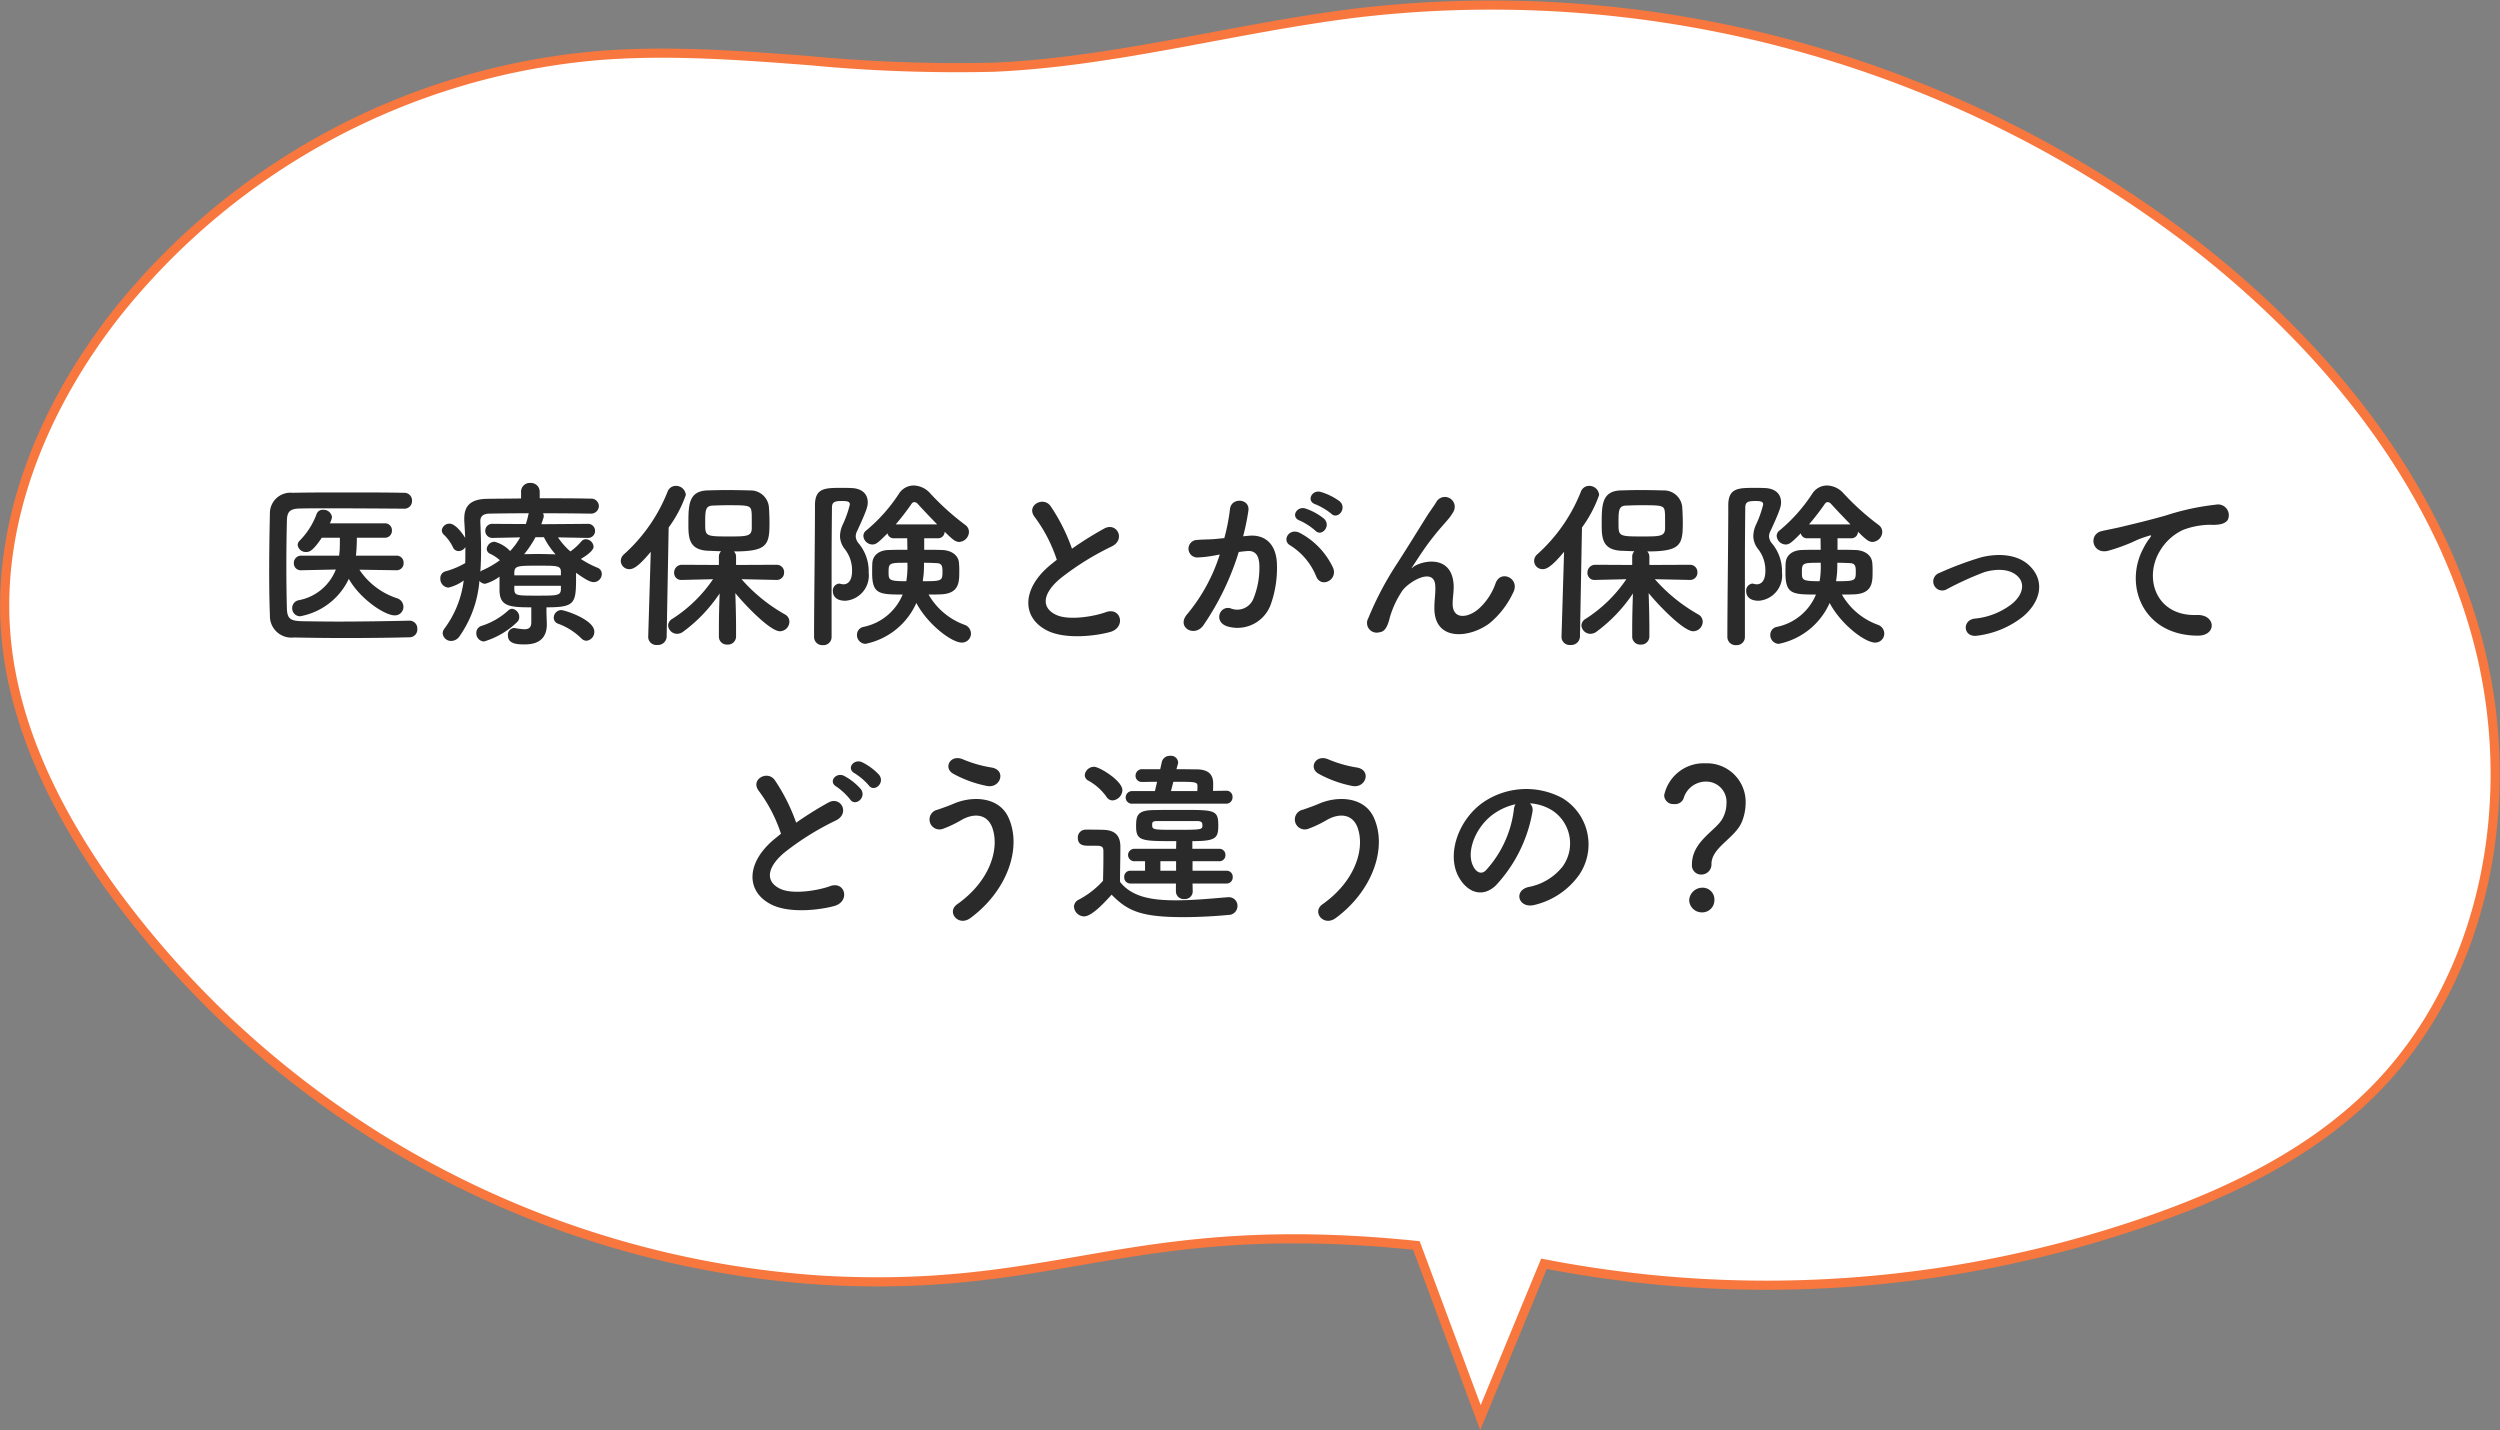
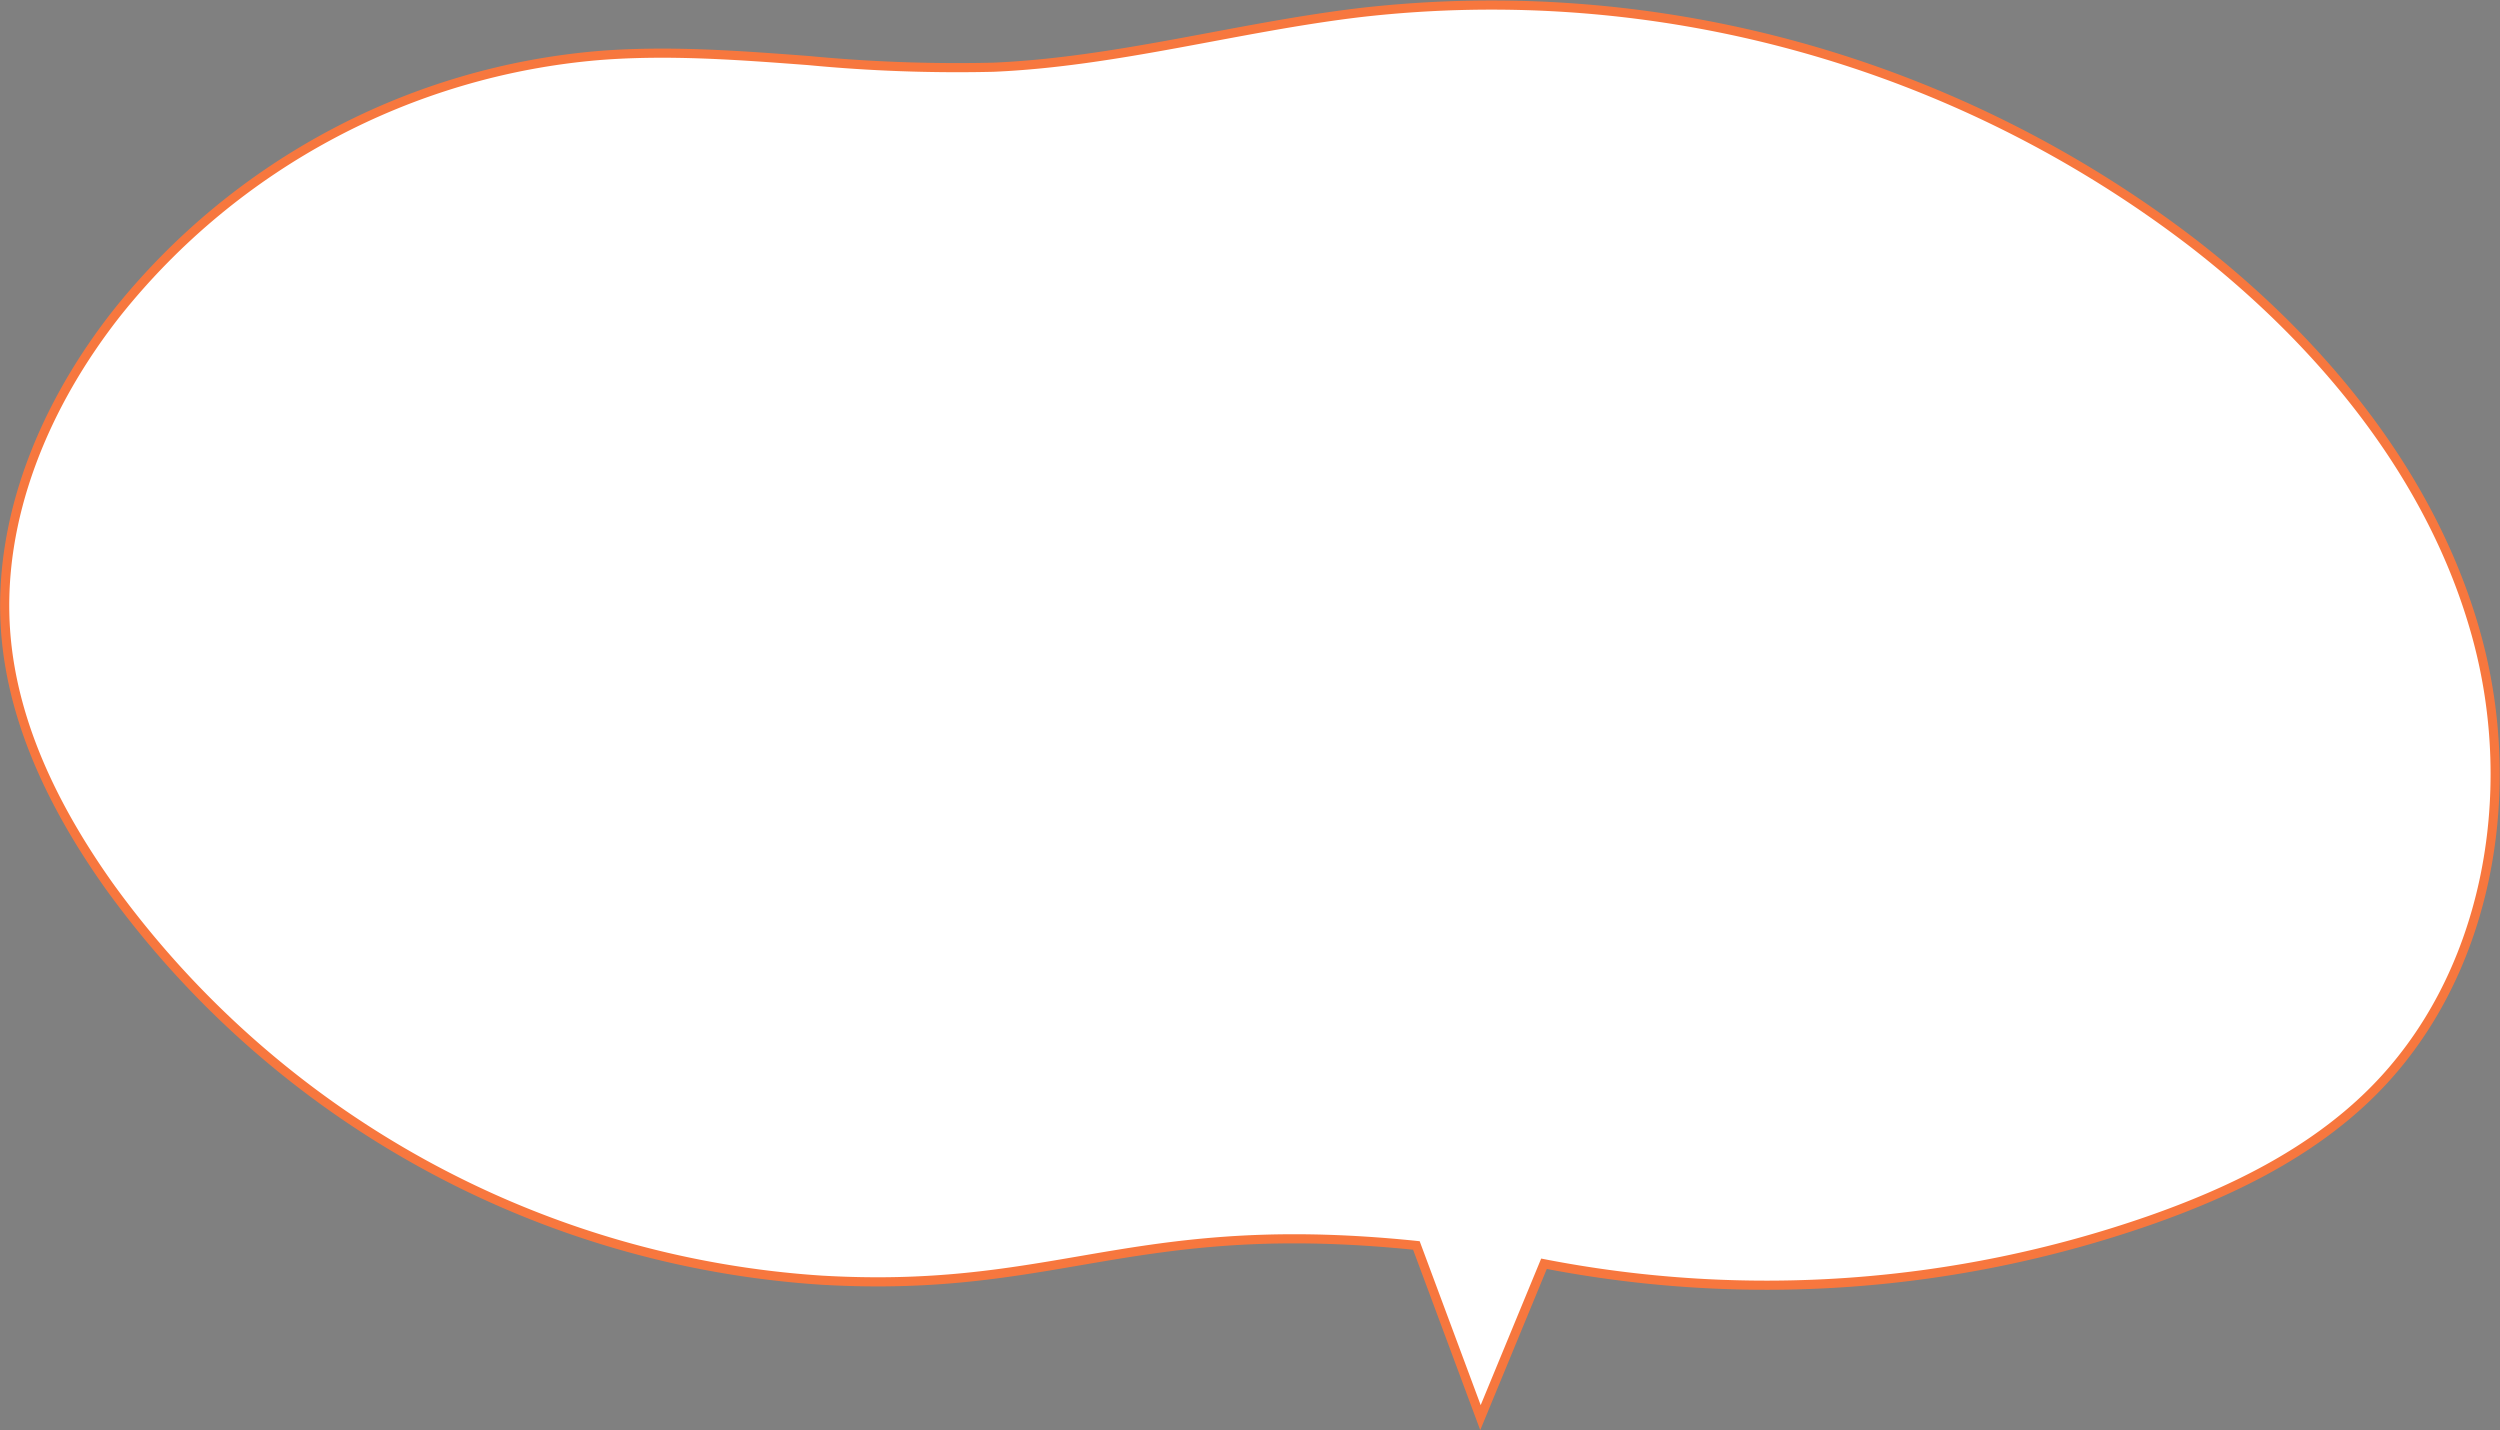
<svg xmlns="http://www.w3.org/2000/svg" width="273.73" height="156.587" viewBox="0 0 273.73 156.587">
  <rect x="0" y="0" width="273.73" height="156.587" fill="#808080" stroke="none" />
  <g id="グループ_20410" data-name="グループ 20410" transform="translate(-273.753 -357.72)">
    <path id="合体_76" data-name="合体 76" d="M-1911.831,139.593c-16.769-1.729-26.81-.051-36.581,1.627-8.348,1.435-16.5,2.868-28.48,2.178a104.582,104.582,0,0,1-78.024-43.105c-5.837-8.21-10.535-17.563-11.355-27.592-1.041-12.731,4.335-25.341,12.279-35.362A75.667,75.667,0,0,1-2001.281,9.3c7.637-.6,15.288-.019,22.943.559a170.669,170.669,0,0,0,20.189.727c13.531-.584,26.71-4.378,40.158-5.984a126.2,126.2,0,0,1,91.254,25.286c14.215,11.033,26.241,25.679,31,43s1.219,37.46-11.6,50.081c-6.682,6.58-15.361,10.784-24.222,13.885a127.533,127.533,0,0,1-66.3,4.743l-6.955,16.847Z" transform="translate(2340.666 354.495)" fill="#fff" stroke="#f7773e" stroke-width="1" />
-     <path id="パス_35128" data-name="パス 35128" d="M-93.44-6.74a.76.76,0,0,0,.78-.8.765.765,0,0,0-.8-.8h-4.42a18.823,18.823,0,0,0,.1-1.96h3.06a.76.76,0,0,0,.78-.8.755.755,0,0,0-.78-.78h-6.02a2.131,2.131,0,0,0,.24-.68.931.931,0,0,0-.98-.8.706.706,0,0,0-.7.44,8.187,8.187,0,0,1-1.86,2.94.661.661,0,0,0-.22.48.89.89,0,0,0,.94.76c.34,0,.72-.1,1.7-1.56h1.98c0,.48,0,.96-.02,1.36l-.06.6h-4.14a.8.8,0,0,0-.82.82.75.75,0,0,0,.8.78h.02l3.78-.08a5.431,5.431,0,0,1-4.06,3.36.871.871,0,0,0-.72.86.873.873,0,0,0,.86.9,7.342,7.342,0,0,0,5.34-4.1c1.2,2.16,3.9,4,5.02,4a.93.93,0,0,0,.96-.94.992.992,0,0,0-.72-.94A7.874,7.874,0,0,1-97.5-6.8l4.04.06Zm1.38,5.52c-2.64.06-5.32.1-7.76.1-1.42,0-2.76-.02-3.96-.04-1.22-.04-1.62-.22-1.66-1.36-.04-1.5-.06-3.1-.06-4.72s.02-3.28.06-4.9c.02-1.02.32-1.34,1.46-1.36.86-.02,1.92-.02,3.08-.02,2.58,0,5.7.02,8.28.04a.833.833,0,0,0,.88-.86.838.838,0,0,0-.88-.88c-1.86-.04-4.04-.04-6.2-.04-2.14,0-4.26,0-6,.04a2.245,2.245,0,0,0-2.48,2.18c-.04,1.96-.08,4.14-.08,6.28,0,1.76.02,3.46.08,4.96A2.354,2.354,0,0,0-104.66.62c1.8.04,3.68.06,5.58.06,2.34,0,4.7-.02,7.06-.08a.854.854,0,0,0,.86-.92.853.853,0,0,0-.88-.9Zm15.04-1.46c3.08,0,3.24-.4,3.24-3.18v-.6c1.1.78,1.56,1.02,1.94,1.02a.9.9,0,0,0,.88-.9.726.726,0,0,0-.48-.68,10.547,10.547,0,0,1-1.82-.96c.22-.12,1.4-.82,1.4-1.34a.888.888,0,0,0-.86-.82.657.657,0,0,0-.48.24,6.484,6.484,0,0,1-1.2,1.1,7.739,7.739,0,0,1-1.36-1.54l3.24.06h.02a.761.761,0,0,0,.8-.78.763.763,0,0,0-.82-.76l-5.06.04.24-.72a.554.554,0,0,0,.02-.18.521.521,0,0,0-.08-.3c1.88,0,3.78.02,5.18.04h.02a.853.853,0,0,0,.92-.84.835.835,0,0,0-.92-.8c-1.46-.04-3.5-.04-5.56-.04v-.7a.964.964,0,0,0-1.02-.98.953.953,0,0,0-1.02.98v.72c-1.38.02-2.68.02-3.7.04-1.72.02-2.52.68-2.52,2.16v.26c.04.62.08,1.24.1,1.86-.18-.32-1.02-1.56-1.7-1.56a.835.835,0,0,0-.86.72.72.72,0,0,0,.28.54,4.583,4.583,0,0,1,.94,1.32.667.667,0,0,0,.62.42.874.874,0,0,0,.74-.44v.52c0,.42,0,.82-.02,1.24a9.222,9.222,0,0,1-2.16.9.762.762,0,0,0-.56.78.954.954,0,0,0,.88,1,4.542,4.542,0,0,0,1.68-.78A11.108,11.108,0,0,1-88.2-.34a.852.852,0,0,0-.18.5.909.909,0,0,0,.94.84,1.105,1.105,0,0,0,.88-.48,12.312,12.312,0,0,0,2.2-6.1.8.8,0,0,0,.64.32,4.942,4.942,0,0,0,1.56-.78v1.58c.06,1.66,1.08,1.78,3.48,1.78v1.64c0,.58-.28.76-.76.76a7.167,7.167,0,0,1-.98-.12c-.04,0-.08-.02-.14-.02a.737.737,0,0,0-.68.82c0,.96,1.08.98,1.86.98,1.84,0,2.38-1,2.4-2.12,0-.48-.04-1.1-.04-1.52ZM-72.64.98a.97.97,0,0,0,.86-1c0-1.32-3.26-2.36-3.62-2.36a.84.84,0,0,0-.82.84.68.68,0,0,0,.5.66A7.091,7.091,0,0,1-73.2.72.8.8,0,0,0-72.64.98Zm-7.6-2.04A.716.716,0,0,0-80-1.62a.9.9,0,0,0-.78-.9.648.648,0,0,0-.42.18,7.845,7.845,0,0,1-2.96,1.7.8.8,0,0,0-.54.78.888.888,0,0,0,.84.92A8.818,8.818,0,0,0-80.24-1.06Zm2.94-9.3a8.468,8.468,0,0,0,1.28,1.88c-.7-.02-1.38-.04-2.04-.04-.48,0-.94.02-1.4.02a11.577,11.577,0,0,0,1.24-1.86Zm1.86,4.18h-5.1v-.34c.04-.72.42-.72,2.68-.72,2.04,0,2.4,0,2.42.66Zm-4.46-4.16A7.578,7.578,0,0,1-81-8.84a3.575,3.575,0,0,0-1.7-1.02.87.87,0,0,0-.86.78.593.593,0,0,0,.38.54,4.424,4.424,0,0,1,1.06.7,10.092,10.092,0,0,1-1.9,1.1.719.719,0,0,0-.24.16c.06-.8.08-1.6.08-2.42,0-1.04-.04-2.06-.08-3.06v-.06c0-.52.3-.8.96-.82,1.08-.02,2.66-.04,4.36-.04a.675.675,0,0,0-.08.24,8.232,8.232,0,0,1-.26.94l-3.62-.02a.751.751,0,0,0-.82.76.772.772,0,0,0,.8.78h.02Zm4.46,5.72c-.04.66-.46.66-2.58.66-2.2,0-2.46,0-2.52-.62v-.46h5.1ZM-51.8-5.68A.792.792,0,0,0-51-6.5a.8.8,0,0,0-.82-.84l-4.44.02v-.92a.766.766,0,0,0-.24-.56c3.62,0,3.9-.68,3.9-3.1,0-.58-.02-1.14-.06-1.72a2.008,2.008,0,0,0-2.06-1.86c-.7-.02-1.62-.04-2.56-.04-.76,0-1.52.02-2.18.04-1.98.1-2.02,1.58-2.02,3.62,0,1.46,0,2.84,2.04,2.98.44.02.98.04,1.54.06a.813.813,0,0,0-.24.58v.92l-4.04-.02a.844.844,0,0,0-.86.88.762.762,0,0,0,.84.78h.02l3.4-.08a15.36,15.36,0,0,1-4.46,4.34.879.879,0,0,0-.46.72.99.99,0,0,0,1,.92,1.166,1.166,0,0,0,.66-.24A16.676,16.676,0,0,0-58.06-4.2c-.04,1.18-.08,2.46-.08,3.98V.52a.87.87,0,0,0,.92.88.893.893,0,0,0,.96-.88V-.22c0-1.54-.04-2.84-.08-4.02.98,1.22,3.8,4.18,4.88,4.18A1.058,1.058,0,0,0-50.42-1.1a.906.906,0,0,0-.48-.8,18.209,18.209,0,0,1-4.76-3.86l3.84.08ZM-65.88.54V.58a.884.884,0,0,0,.98.86.954.954,0,0,0,1.04-.9l.22-11.96a13.756,13.756,0,0,0,1.88-3.56,1.078,1.078,0,0,0-1.1-1,.961.961,0,0,0-.9.64,18.175,18.175,0,0,1-4.78,6.86.974.974,0,0,0-.34.72.918.918,0,0,0,.94.9c.42,0,.98-.26,2.34-1.9Zm11.34-11.9c0,.92-.56.92-2.54.92-2.5,0-2.56-.04-2.56-1.38,0-1.46,0-1.98.84-2,.46-.02,1.06-.04,1.68-.04,2.26,0,2.5.02,2.56.8C-54.54-12.88-54.54-12.76-54.54-11.36Zm20.38,1.12a.721.721,0,0,0,.74-.72c.92.92,1.22,1.12,1.6,1.12a1.13,1.13,0,0,0,1.06-1.1.94.94,0,0,0-.4-.76,27.839,27.839,0,0,1-3.86-3.48,2.49,2.49,0,0,0-1.78-.84,1.915,1.915,0,0,0-1.64.92,17.888,17.888,0,0,1-3.54,3.98.764.764,0,0,0-.34.62,1.007,1.007,0,0,0,1,.94c.4,0,.68-.26,1.64-1.22a.681.681,0,0,0,.7.54h1.46l.02,1.26c-.72,0-1.42,0-2,.02-1.2.02-1.8.66-1.84,1.44-.02.32-.02.68-.02,1.06,0,2.32.74,2.38,3.34,2.38A5.914,5.914,0,0,1-42.3-.54a.876.876,0,0,0-.72.86.961.961,0,0,0,.92,1,7.794,7.794,0,0,0,5.58-4.48c1.2,2.3,3.84,4.34,4.98,4.34a.989.989,0,0,0,1-1,1.023,1.023,0,0,0-.68-.94,7.452,7.452,0,0,1-3.96-3.32c.46,0,.92,0,1.3-.02,2.06-.06,2.06-1.36,2.06-2.48a8.533,8.533,0,0,0-.04-1.04c-.1-.78-.82-1.32-1.92-1.34-.54-.02-1.2-.02-1.88-.02v-1.26ZM-45.8.58V-6.88c0-2.5.02-4.88.04-6.74,0-.66.42-.7,1.16-.7.52,0,.8.06.8.38a11.443,11.443,0,0,1-.76,2.16,3.111,3.111,0,0,0-.32,1.3,2.356,2.356,0,0,0,.54,1.44,3.741,3.741,0,0,1,.78,2.38c0,1.32-.66,1.46-.94,1.46a1.351,1.351,0,0,1-.28-.04.88.88,0,0,0-.2-.04.769.769,0,0,0-.68.84c0,.4.22,1.04,1.38,1.04a2.776,2.776,0,0,0,2.54-3.1,4.725,4.725,0,0,0-1.08-3.16,1.32,1.32,0,0,1-.34-.78,1.344,1.344,0,0,1,.16-.6c1.06-2.28,1.16-2.72,1.16-3.14,0-.88-.6-1.52-1.78-1.56-.34-.02-.72-.02-1.1-.02-1.78,0-2.9,0-2.9,1.9,0,4.12-.1,10.8-.1,14.44a.9.9,0,0,0,.98.88A.887.887,0,0,0-45.8.58Zm7.02-12.34a27.138,27.138,0,0,0,1.74-2.26.379.379,0,0,1,.3-.18.523.523,0,0,1,.36.18c.6.66,1.36,1.46,2.14,2.26Zm2.96,6.22c.04-.28.08-.56.1-.82.02-.12.04-.6.04-1.2.48,0,.94.02,1.38.04.56.02.64.32.64.88C-33.66-5.58-33.68-5.54-35.82-5.54ZM-37.5-7.56a9.738,9.738,0,0,1-.12,2.02c-1.94,0-1.94-.14-1.94-1C-39.56-7.56-39.46-7.56-37.5-7.56Zm16.36-.32c-.2.14-.38.3-.58.46-3.24,2.58-3.36,5.82-.48,7.28,1.98,1,5.32.6,6.9.16,1.78-.5,1.18-2.8-.5-2.16-1.2.44-4.06.96-5.46.26-1.56-.76-1.5-2.26.48-3.94A30.062,30.062,0,0,1-15.1-9.36c1.54-.78.5-2.7-.86-1.94a38.152,38.152,0,0,0-3.52,2.2,20.3,20.3,0,0,0-2.34-4.66c-.8-1.14-2.76-.06-1.72,1.22A16.264,16.264,0,0,1-21.14-7.88ZM8.9-12.94c.72.72,1.78-.58.94-1.34a6.644,6.644,0,0,0-2.1-1.04c-.96-.26-1.6,1.02-.56,1.36A6.982,6.982,0,0,1,8.9-12.94ZM7.16-11.08c.7.74,1.78-.52.96-1.3A6.409,6.409,0,0,0,6.08-13.5c-.94-.3-1.66.94-.62,1.32A6.887,6.887,0,0,1,7.16-11.08Zm1.96,4.1a8.291,8.291,0,0,0-3.56-3.8C4.32-11.5,3.44-10,4.42-9.46A7.181,7.181,0,0,1,7.28-6.02C7.82-4.78,9.62-5.66,9.12-6.98ZM-.74-10.46a26.352,26.352,0,0,0,.58-2.82c.16-1.34-1.88-1.46-2.02-.16a21.352,21.352,0,0,1-.62,3.18l-1,.1c-.72.06-1.34.04-1.96.1A.961.961,0,1,0-5.7-8.14a13.569,13.569,0,0,0,2.16-.28l.24-.04a19.3,19.3,0,0,1-3.54,6.5C-8.14-.5-6.06.66-5.1-.7A29.47,29.47,0,0,0-1.22-8.74c.32-.04.62-.08.92-.1.92-.08,1.34.5,1.34,1.72A8.927,8.927,0,0,1,.4-3.66,1.911,1.911,0,0,1-2.14-2.58c-1.22-.3-1.86,1.54-.28,2a3.877,3.877,0,0,0,4.7-2.4,11.912,11.912,0,0,0,.68-4.46C2.88-9.68,1.6-10.66-.08-10.52ZM26.32-1a9.705,9.705,0,0,0,2.52-3.32c.76-1.5-1.34-2.52-1.92-1.04a6.779,6.779,0,0,1-1.82,2.8c-1.18,1.06-2.9,1.28-2.9-.5,0-.74.16-1.42.1-2.2-.28-3.38-3.74-2.44-4.46-1.8-.14.12-.2.16-.06-.04.44-.66.84-1.3,1.36-2.04a28.789,28.789,0,0,1,2.12-2.66c.22-.26.42-.48.58-.68a5.313,5.313,0,0,0,.46-.7,1.076,1.076,0,0,0-1.86-1.08c-.22.4-.76,1.1-1.1,1.66-.98,1.56-2.02,3.26-3.18,5.06a35.251,35.251,0,0,0-3.2,6.06A1.056,1.056,0,0,0,14.14.06c.4-.06.84-.16,1.2-1.7A10.514,10.514,0,0,1,16.6-4.36c.56-1,3.6-2.88,3.7-.66.04.9-.1,1.46-.1,2.38C20.16,1.14,24.16.7,26.32-1ZM48.2-5.68A.792.792,0,0,0,49-6.5a.8.8,0,0,0-.82-.84l-4.44.02v-.92a.766.766,0,0,0-.24-.56c3.62,0,3.9-.68,3.9-3.1,0-.58-.02-1.14-.06-1.72a2.008,2.008,0,0,0-2.06-1.86c-.7-.02-1.62-.04-2.56-.04-.76,0-1.52.02-2.18.04-1.98.1-2.02,1.58-2.02,3.62,0,1.46,0,2.84,2.04,2.98.44.02.98.04,1.54.06a.813.813,0,0,0-.24.58v.92l-4.04-.02a.844.844,0,0,0-.86.88.762.762,0,0,0,.84.78h.02l3.4-.08a15.36,15.36,0,0,1-4.46,4.34.879.879,0,0,0-.46.72.99.99,0,0,0,1,.92,1.166,1.166,0,0,0,.66-.24A16.676,16.676,0,0,0,41.94-4.2c-.04,1.18-.08,2.46-.08,3.98V.52a.87.87,0,0,0,.92.88.893.893,0,0,0,.96-.88V-.22c0-1.54-.04-2.84-.08-4.02.98,1.22,3.8,4.18,4.88,4.18A1.058,1.058,0,0,0,49.58-1.1a.906.906,0,0,0-.48-.8,18.209,18.209,0,0,1-4.76-3.86l3.84.08ZM34.12.54V.58a.884.884,0,0,0,.98.86.954.954,0,0,0,1.04-.9l.22-11.96a13.756,13.756,0,0,0,1.88-3.56,1.078,1.078,0,0,0-1.1-1,.961.961,0,0,0-.9.64,18.175,18.175,0,0,1-4.78,6.86.974.974,0,0,0-.34.72.918.918,0,0,0,.94.9c.42,0,.98-.26,2.34-1.9Zm11.34-11.9c0,.92-.56.92-2.54.92-2.5,0-2.56-.04-2.56-1.38,0-1.46,0-1.98.84-2,.46-.02,1.06-.04,1.68-.04,2.26,0,2.5.02,2.56.8C45.46-12.88,45.46-12.76,45.46-11.36Zm20.38,1.12a.721.721,0,0,0,.74-.72c.92.92,1.22,1.12,1.6,1.12a1.13,1.13,0,0,0,1.06-1.1.94.94,0,0,0-.4-.76,27.839,27.839,0,0,1-3.86-3.48,2.49,2.49,0,0,0-1.78-.84,1.915,1.915,0,0,0-1.64.92,17.888,17.888,0,0,1-3.54,3.98.764.764,0,0,0-.34.62,1.007,1.007,0,0,0,1,.94c.4,0,.68-.26,1.64-1.22a.681.681,0,0,0,.7.54h1.46l.02,1.26c-.72,0-1.42,0-2,.02-1.2.02-1.8.66-1.84,1.44-.02.32-.02.68-.02,1.06,0,2.32.74,2.38,3.34,2.38A5.914,5.914,0,0,1,57.7-.54a.876.876,0,0,0-.72.86.961.961,0,0,0,.92,1,7.794,7.794,0,0,0,5.58-4.48c1.2,2.3,3.84,4.34,4.98,4.34a.989.989,0,0,0,1-1,1.023,1.023,0,0,0-.68-.94,7.452,7.452,0,0,1-3.96-3.32c.46,0,.92,0,1.3-.02,2.06-.06,2.06-1.36,2.06-2.48a8.533,8.533,0,0,0-.04-1.04c-.1-.78-.82-1.32-1.92-1.34-.54-.02-1.2-.02-1.88-.02v-1.26ZM54.2.58V-6.88c0-2.5.02-4.88.04-6.74,0-.66.42-.7,1.16-.7.52,0,.8.06.8.38a11.443,11.443,0,0,1-.76,2.16,3.111,3.111,0,0,0-.32,1.3,2.356,2.356,0,0,0,.54,1.44,3.741,3.741,0,0,1,.78,2.38c0,1.32-.66,1.46-.94,1.46a1.351,1.351,0,0,1-.28-.04.88.88,0,0,0-.2-.04.769.769,0,0,0-.68.84c0,.4.22,1.04,1.38,1.04a2.776,2.776,0,0,0,2.54-3.1,4.725,4.725,0,0,0-1.08-3.16,1.32,1.32,0,0,1-.34-.78,1.344,1.344,0,0,1,.16-.6c1.06-2.28,1.16-2.72,1.16-3.14,0-.88-.6-1.52-1.78-1.56-.34-.02-.72-.02-1.1-.02-1.78,0-2.9,0-2.9,1.9,0,4.12-.1,10.8-.1,14.44a.9.9,0,0,0,.98.88A.887.887,0,0,0,54.2.58Zm7.02-12.34a27.138,27.138,0,0,0,1.74-2.26.379.379,0,0,1,.3-.18.523.523,0,0,1,.36.18c.6.66,1.36,1.46,2.14,2.26Zm2.96,6.22c.04-.28.08-.56.1-.82.02-.12.04-.6.04-1.2.48,0,.94.02,1.38.04.56.02.64.32.64.88C66.34-5.58,66.32-5.54,64.18-5.54ZM62.5-7.56a9.738,9.738,0,0,1-.12,2.02c-1.94,0-1.94-.14-1.94-1C60.44-7.56,60.54-7.56,62.5-7.56Zm22.14,5.9c1.82-1.52,2.5-3.74.82-5.48-1.4-1.46-3.7-1.44-5.38-1.02a36.96,36.96,0,0,0-4.6,1.72.986.986,0,1,0,.86,1.76,34.339,34.339,0,0,1,4.1-1.86c1.3-.38,2.88-.4,3.74.58.6.68.54,1.78-.66,2.84a7.857,7.857,0,0,1-4.2,1.68c-1.38.2-1.22,2.12.36,1.86A10.051,10.051,0,0,0,84.64-1.66ZM103.78.42c2.12.02,2-2.34-.1-2.26-4.48.16-5.82-4.04-4.06-6.98a5.764,5.764,0,0,1,2.56-2.34,8.6,8.6,0,0,1,2.98-.56c1.4.08,1.84-.32,1.96-.66a1.179,1.179,0,0,0-1.36-1.54,26.928,26.928,0,0,0-5.46,1.18c-2.04.58-3.78.98-4.76,1.22-.64.16-1.8.38-2.22.48-1.6.34-1.08,2.64.68,2.16a18.973,18.973,0,0,0,1.8-.6c1.36-.52,1.02-.52,2.52-1,.38-.12.48-.14.16.28a6.912,6.912,0,0,0-.64,1.04C95.66-5.14,97.74.4,103.78.42ZM-40.6,15.66a6.429,6.429,0,0,0-1.86-1.38c-.9-.42-1.78.7-.8,1.22a6.792,6.792,0,0,1,1.52,1.3C-41.16,17.64-39.9,16.56-40.6,15.66Zm-2,1.56a6.5,6.5,0,0,0-1.82-1.44c-.88-.46-1.8.64-.84,1.18a6.969,6.969,0,0,1,1.48,1.38C-43.22,19.2-41.92,18.14-42.6,17.22Zm-8.74,4.9c-.2.14-.38.3-.58.46-3.24,2.58-3.36,5.82-.48,7.28,1.98,1,5.32.6,6.9.16,1.78-.5,1.18-2.8-.5-2.16-1.2.44-4.06.96-5.46.26-1.56-.76-1.5-2.26.48-3.94a30.062,30.062,0,0,1,5.68-3.54c1.54-.78.5-2.7-.86-1.94a38.152,38.152,0,0,0-3.52,2.2,20.3,20.3,0,0,0-2.34-4.66c-.8-1.14-2.76-.06-1.72,1.22A16.264,16.264,0,0,1-51.34,22.12Zm22.56-5.24c1.48.28,2.14-1.74.5-2.02a13.446,13.446,0,0,1-3.1-.88c-1.4-.64-2.24.92-1.1,1.56A12.74,12.74,0,0,0-28.78,16.88ZM-30.6,31.34c4-2.94,5.7-7.68,4.16-11.02-1.06-2.3-4-2.38-6.04-1.48-.56.24-1.2.46-1.72.64a1.09,1.09,0,1,0,.62,2.08,12.261,12.261,0,0,0,1.94-.92c1.38-.82,2.88-.74,3.44.82.82,2.32-.28,5.86-3.86,8.38C-33.24,30.68-31.92,32.32-30.6,31.34ZM-2.62,18.82a.692.692,0,0,0,.72-.72.66.66,0,0,0-.7-.7h-.02l-1.42.02c.02-.26.02-.5.02-.7v-.1c0-1.08-.6-1.54-1.8-1.56-.56,0-1.38-.02-2.22-.02l.16-.58a.68.68,0,0,0,.02-.2.777.777,0,0,0-.86-.68.882.882,0,0,0-.92.66l-.18.8h-1.94a.713.713,0,0,0-.76.72.672.672,0,0,0,.72.68h.02c.38,0,.98-.02,1.62-.02l-.24,1.02h-2.46a.7.7,0,0,0-.74.7.678.678,0,0,0,.74.68Zm.04,8.74a.67.67,0,0,0,.7-.7.66.66,0,0,0-.7-.7h-3.7V25.12h2.9a.655.655,0,0,0,.7-.68.655.655,0,0,0-.7-.68H-6.3v-.84c2.6,0,2.84-.34,2.84-1.72,0-1.7-.4-1.7-4.04-1.7-1.06,0-2.12,0-3.04.02-1.74.02-1.92.56-1.92,1.76,0,1.64.56,1.64,4.4,1.64l-.02.84H-12.6a.69.69,0,0,0-.74.68.69.69,0,0,0,.74.68h1.12v1.04h-1.6a.655.655,0,0,0-.68.7.665.665,0,0,0,.68.7H-8.1v.88a.847.847,0,0,0,.92.82.847.847,0,0,0,.92-.82l-.02-.88Zm-12.46-9.1a1.168,1.168,0,0,0,1.08-1.12c0-1.02-2.5-2.56-3.1-2.56a1.024,1.024,0,0,0-1.02.9.7.7,0,0,0,.4.62,5.972,5.972,0,0,1,1.96,1.74A.79.79,0,0,0-15.04,18.46Zm-.1,10.32c1.74,1.78,3.2,2.46,7.86,2.46,1.84,0,3.68-.12,4.92-.24a.98.98,0,0,0,1-.98.934.934,0,0,0-.96-.96h-.1c-1.52.12-3.7.34-5.7.34-2.78,0-4.84-.42-6.1-2.02,0-1.28.04-2.66.04-3.82,0-1.28-.6-1.84-1.88-1.88-.66-.02-1.22-.02-1.94-.02a.857.857,0,0,0-.84.9c0,.84.72.86,1.1.86h.78c.68,0,.92.06.92.58v.82c0,.76-.02,1.54-.04,2.44a9.572,9.572,0,0,1-2.68,2.08.857.857,0,0,0-.5.76,1.131,1.131,0,0,0,1.1,1.06C-17.38,31.16-16.14,29.9-15.14,28.78Zm6.5-11.34.26-1.02c2.5,0,2.64,0,2.64.52a4.9,4.9,0,0,1-.02.5Zm2.82,3.28c.54,0,.62.16.62.46,0,.46-.02.5-2.72.5-2.78,0-2.78,0-2.78-.6,0-.28.12-.36.58-.36Zm-2.26,5.44H-9.8V25.12h1.72Zm19.3-9.28c1.48.28,2.14-1.74.5-2.02a13.446,13.446,0,0,1-3.1-.88c-1.4-.64-2.24.92-1.1,1.56A12.74,12.74,0,0,0,11.22,16.88ZM9.4,31.34c4-2.94,5.7-7.68,4.16-11.02-1.06-2.3-4-2.38-6.04-1.48-.56.24-1.2.46-1.72.64a1.09,1.09,0,1,0,.62,2.08,12.261,12.261,0,0,0,1.94-.92c1.38-.82,2.88-.74,3.44.82.82,2.32-.28,5.86-3.86,8.38C6.76,30.68,8.08,32.32,9.4,31.34ZM30.66,18.78a5.187,5.187,0,0,1,2.48.8,4.317,4.317,0,0,1,1.1,6.12,6.2,6.2,0,0,1-3.72,2.24c-1.72.4-1.1,2.42.66,1.96a8.361,8.361,0,0,0,4.88-3.3,5.919,5.919,0,0,0-1.86-8.4,8.356,8.356,0,0,0-8.64.46c-2.68,1.86-4.02,5.58-2.76,8.06.88,1.72,2.56,2.5,4.1,1.08a15.753,15.753,0,0,0,4.04-8.1A1,1,0,0,0,30.66,18.78Zm-1.58.1a1.415,1.415,0,0,0-.18.62,12.016,12.016,0,0,1-3.1,6.66c-.5.44-1.02.14-1.32-.44-.84-1.54.16-4.2,2.02-5.64A6.627,6.627,0,0,1,29.08,18.88Zm20.34,7.7a1.113,1.113,0,0,0,1.12-1.16c0-1.82,2.62-2.84,3.34-4.64a5.567,5.567,0,0,0,.4-2,4.236,4.236,0,0,0-4.4-4.38,4.41,4.41,0,0,0-4.52,3.5.993.993,0,0,0,1.1.96.981.981,0,0,0,1.02-.6A2.547,2.547,0,0,1,49.9,16.4a2.224,2.224,0,0,1,2.28,2.42,3.425,3.425,0,0,1-.44,1.64c-.72,1.32-3.34,2.48-3.34,5.02A1.009,1.009,0,0,0,49.42,26.58Zm1.44,2.82a1.291,1.291,0,0,0-1.38-1.38A1.445,1.445,0,0,0,48.1,29.4a1.385,1.385,0,0,0,1.38,1.32A1.33,1.33,0,0,0,50.86,29.4Z" transform="translate(410.606 426.898)" fill="#2a2a2a" />
  </g>
</svg>